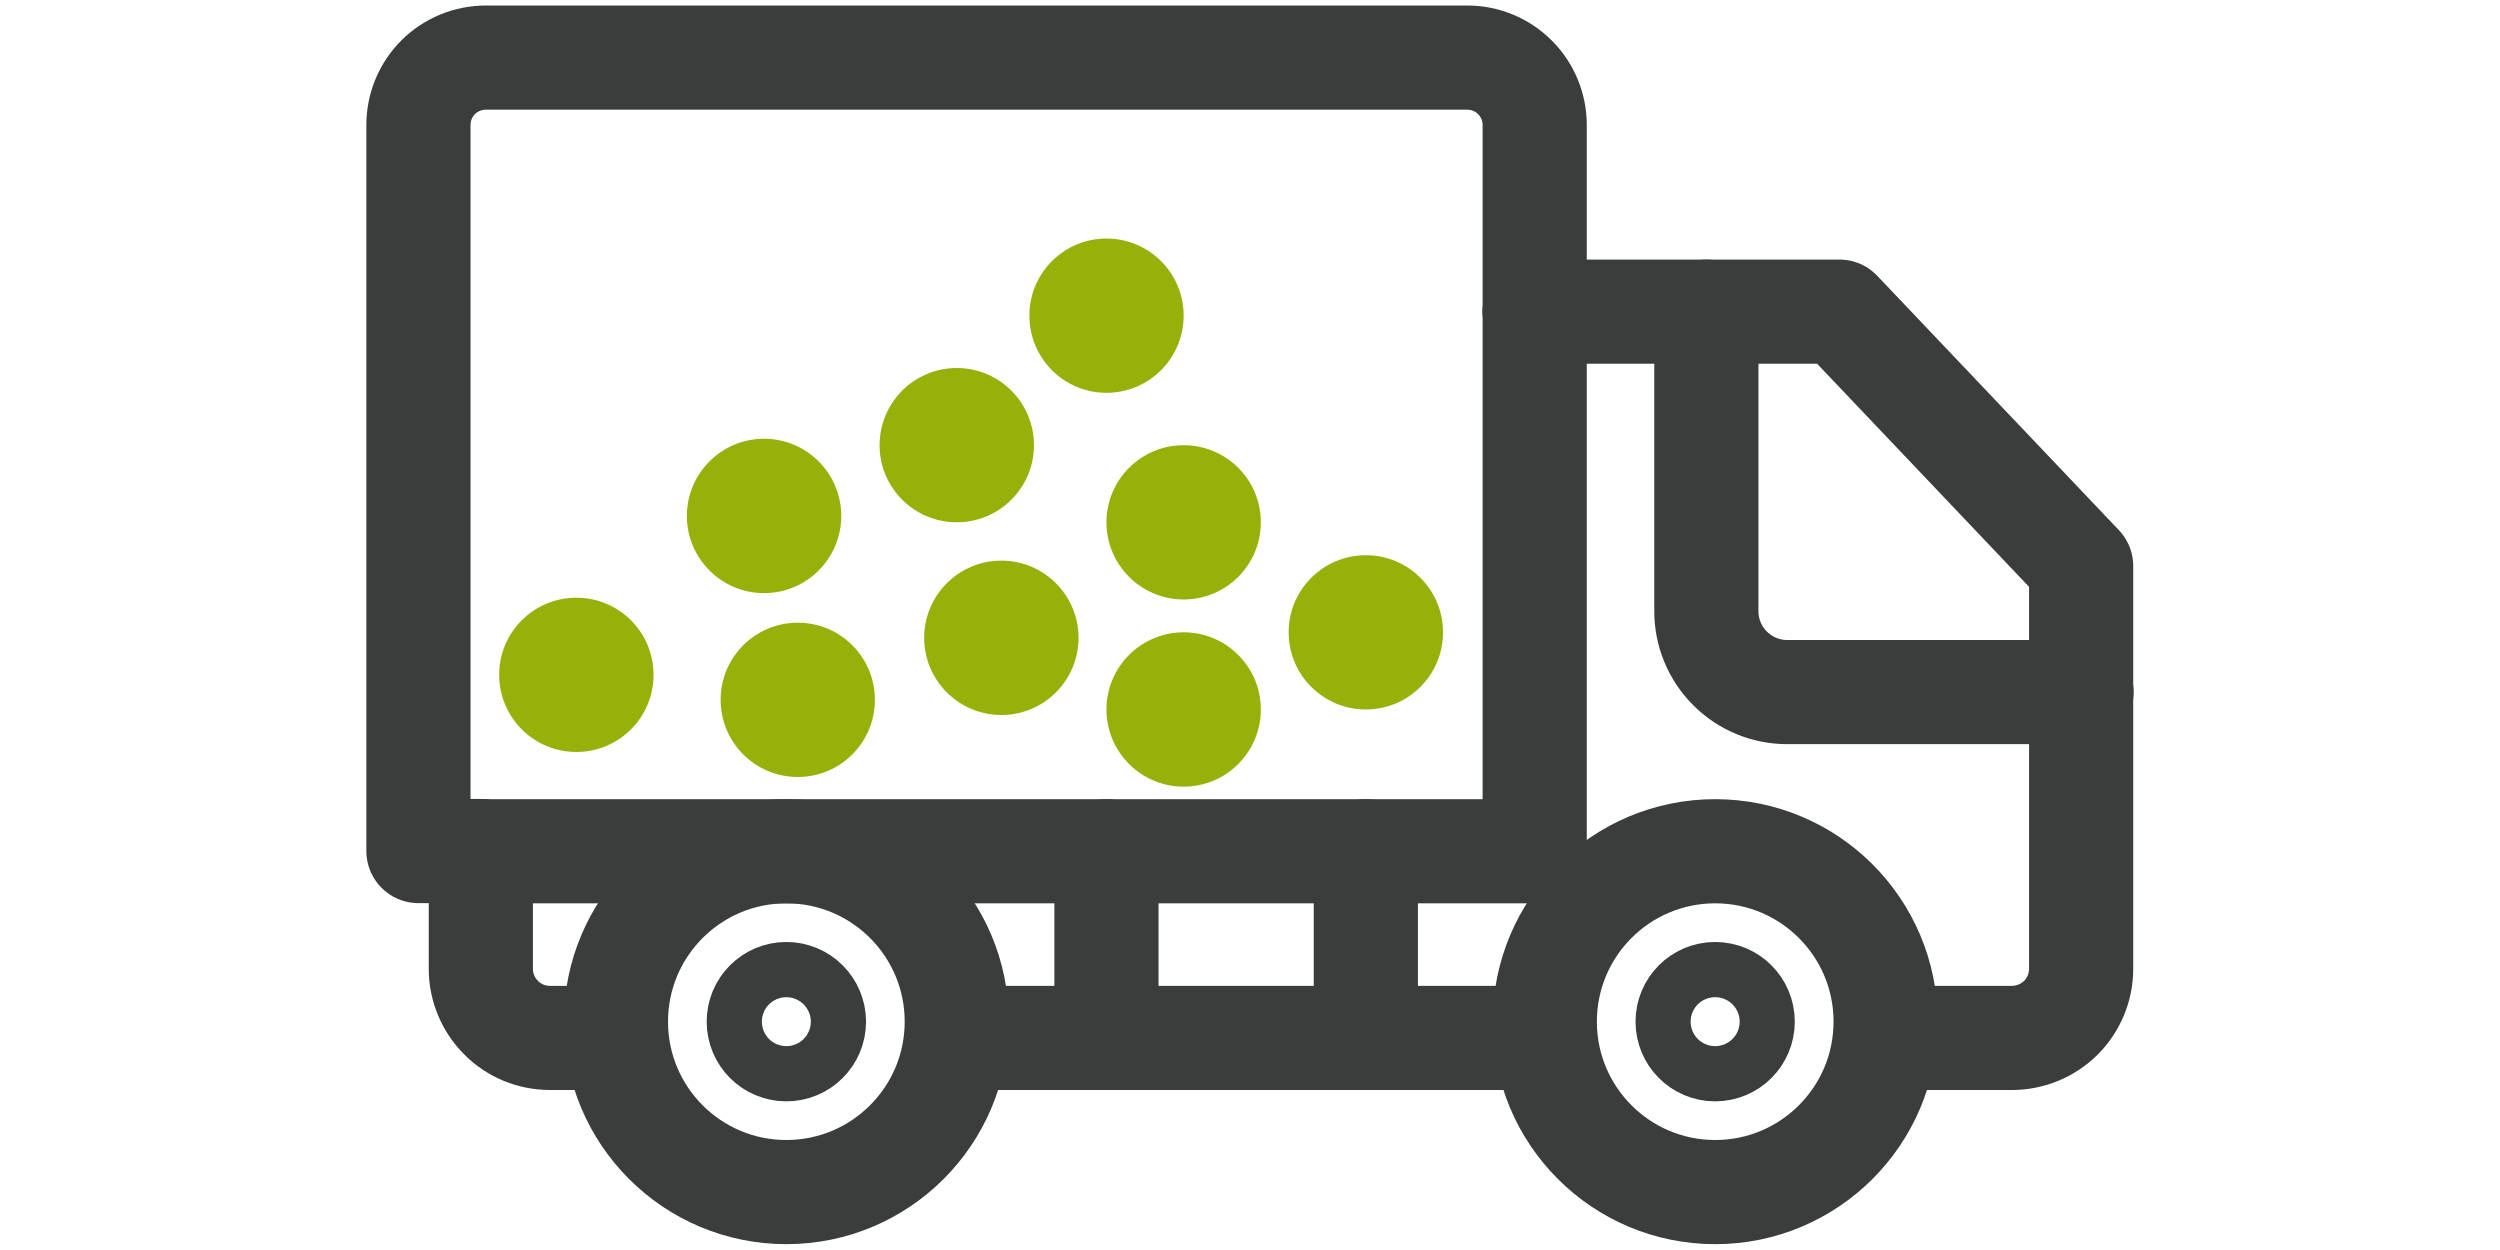
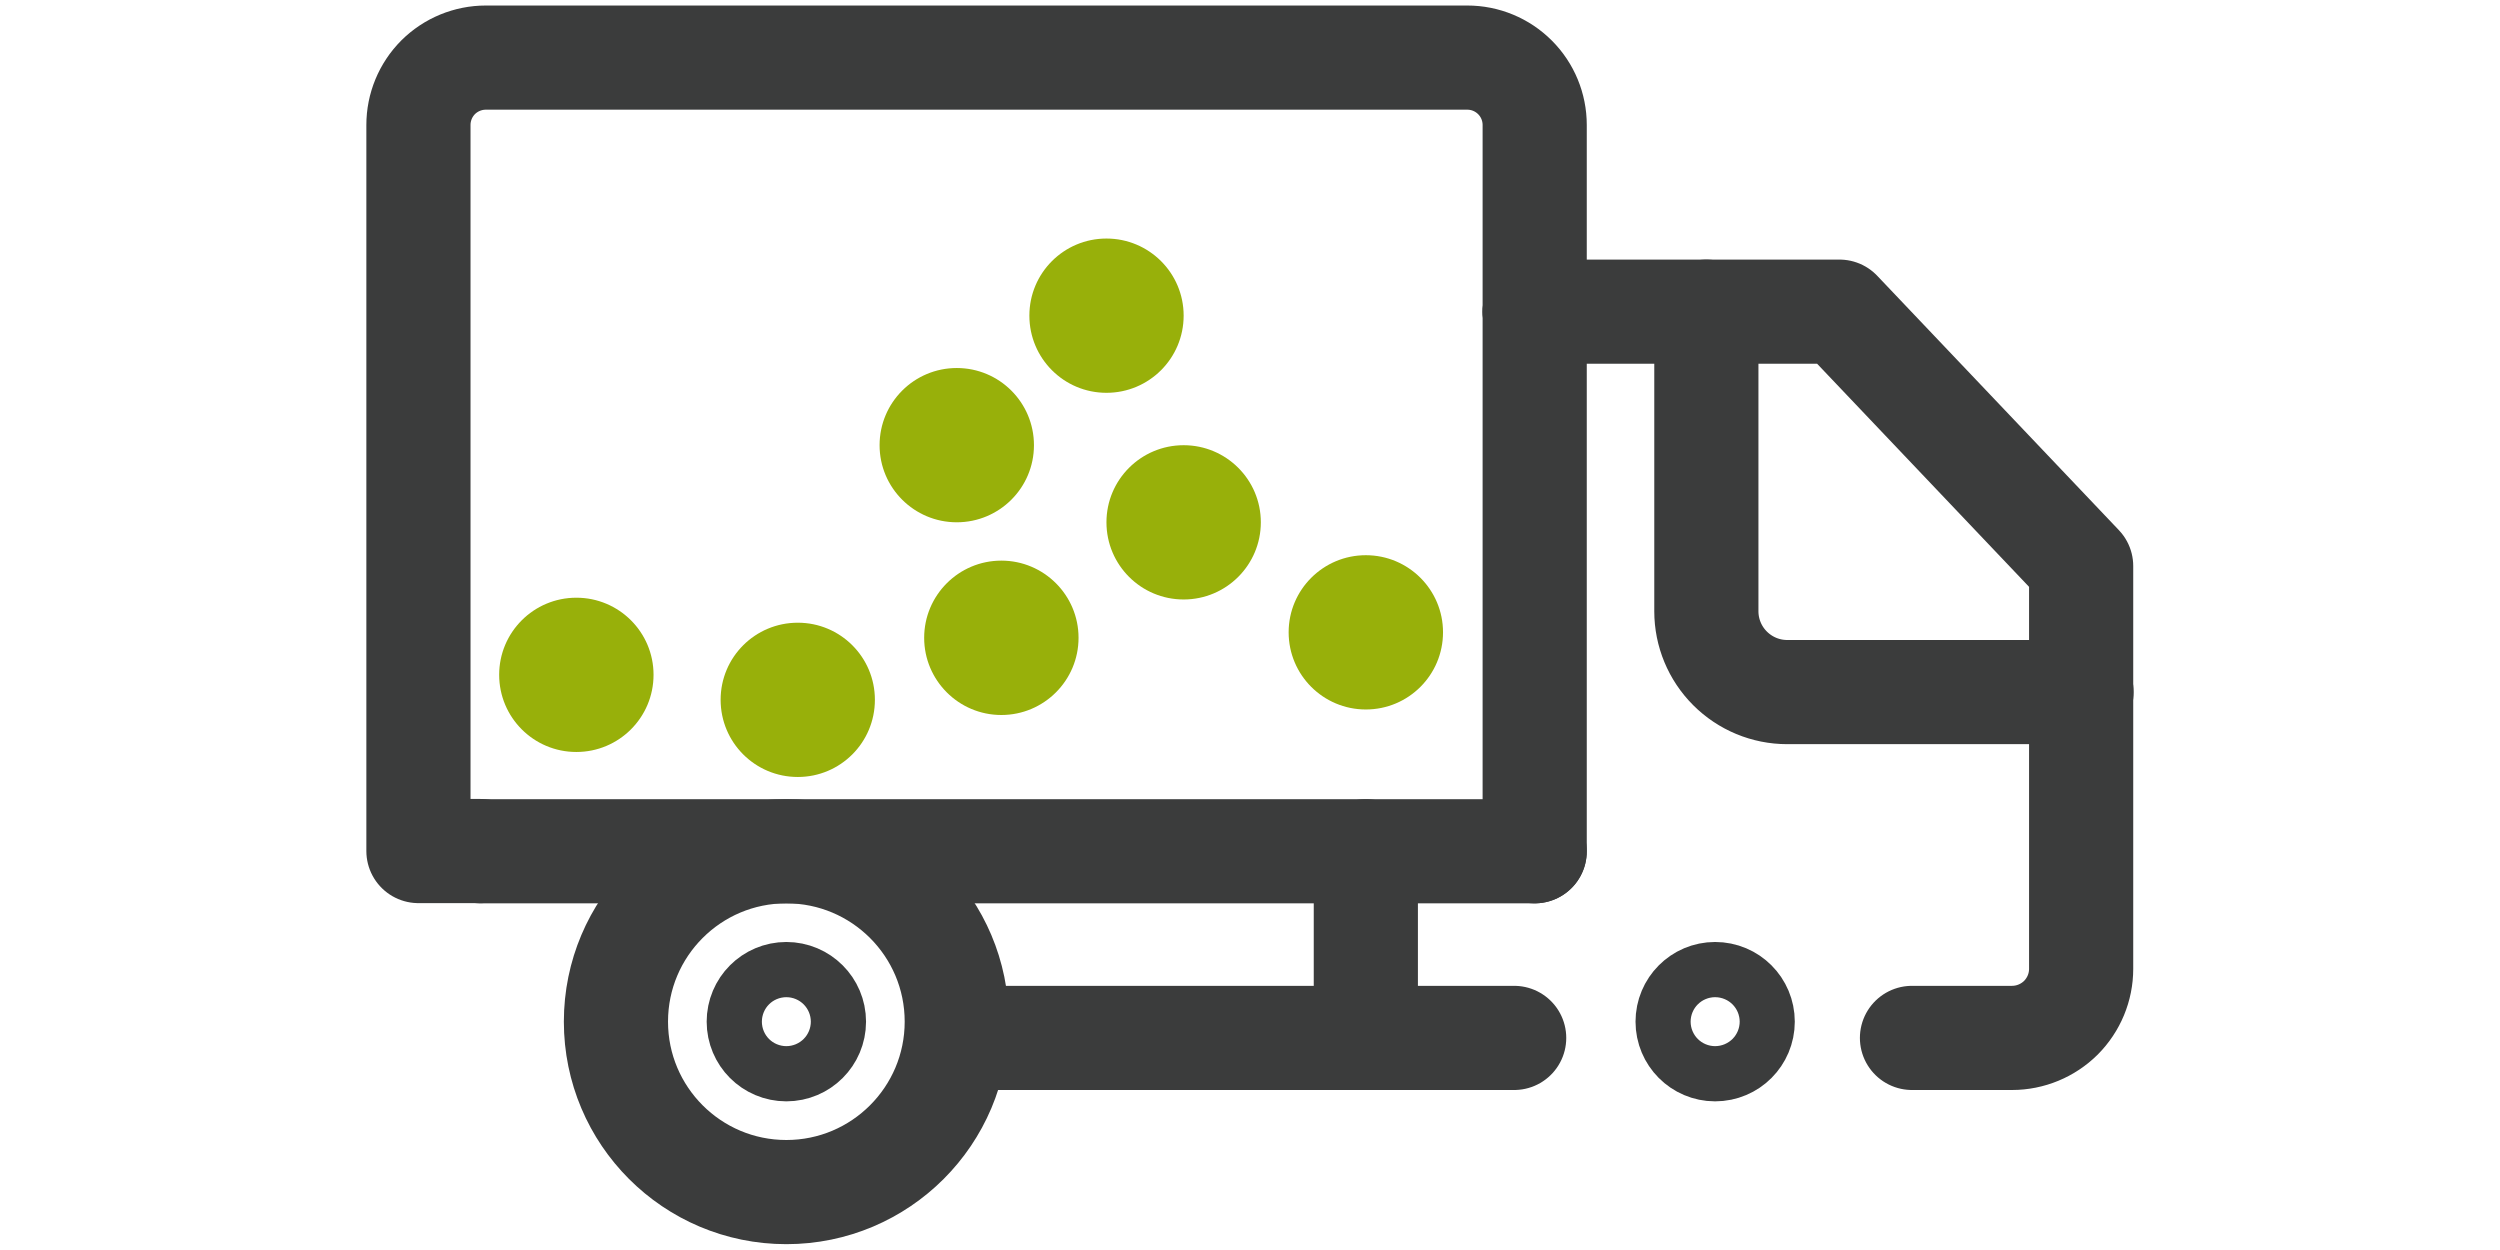
<svg xmlns="http://www.w3.org/2000/svg" width="24" height="12" viewBox="0 0 24 12" fill="none">
  <path d="M14.733 2.992V1.2C14.733 1.028 14.665 0.864 14.544 0.743C14.422 0.621 14.258 0.553 14.086 0.553H4.664C4.492 0.553 4.328 0.621 4.206 0.742C4.085 0.864 4.017 1.028 4.017 1.2V8.17H4.615" stroke="#3B3C3C" stroke-linecap="round" stroke-linejoin="round" />
-   <path d="M5.629 9.964H5.28C5.193 9.964 5.106 9.947 5.026 9.914C4.945 9.88 4.872 9.832 4.811 9.77C4.749 9.708 4.7 9.635 4.667 9.555C4.633 9.474 4.616 9.388 4.616 9.301V8.172" stroke="#3B3C3C" stroke-linecap="round" stroke-linejoin="round" />
  <path d="M14.536 9.964H9.486" stroke="#3B3C3C" stroke-linecap="round" stroke-linejoin="round" />
  <path d="M14.733 2.992H17.659L19.979 5.434V9.301C19.979 9.477 19.909 9.645 19.785 9.77C19.66 9.894 19.491 9.964 19.315 9.964H18.355" stroke="#3B3C3C" stroke-linecap="round" stroke-linejoin="round" />
  <path d="M4.615 8.172H14.733" stroke="#3B3C3C" stroke-linecap="round" stroke-linejoin="round" />
  <path d="M14.733 2.992V8.172" stroke="#3B3C3C" stroke-linecap="round" stroke-linejoin="round" />
-   <path d="M10.622 8.172V9.964" stroke="#3B3C3C" stroke-linecap="round" stroke-linejoin="round" />
  <path d="M13.112 8.172V9.894" stroke="#3B3C3C" stroke-linecap="round" stroke-linejoin="round" />
  <path d="M19.983 6.644H17.157C16.951 6.644 16.754 6.562 16.608 6.416C16.463 6.271 16.381 6.074 16.381 5.868V2.992" stroke="#3B3C3C" stroke-linecap="round" stroke-linejoin="round" />
  <path d="M7.549 11.444C8.452 11.444 9.185 10.711 9.185 9.808C9.185 8.904 8.452 8.172 7.549 8.172C6.645 8.172 5.913 8.904 5.913 9.808C5.913 10.711 6.645 11.444 7.549 11.444Z" stroke="#3B3C3C" stroke-linecap="round" stroke-linejoin="round" />
-   <path d="M16.466 11.444C17.369 11.444 18.102 10.711 18.102 9.808C18.102 8.904 17.369 8.172 16.466 8.172C15.562 8.172 14.83 8.904 14.83 9.808C14.83 10.711 15.562 11.444 16.466 11.444Z" stroke="#3B3C3C" stroke-linecap="round" stroke-linejoin="round" />
  <path d="M16.465 10.073C16.612 10.073 16.73 9.954 16.73 9.808C16.73 9.662 16.612 9.543 16.465 9.543C16.319 9.543 16.201 9.662 16.201 9.808C16.201 9.954 16.319 10.073 16.465 10.073Z" stroke="#3B3C3C" stroke-linecap="round" stroke-linejoin="round" />
  <path d="M7.549 10.073C7.695 10.073 7.814 9.954 7.814 9.808C7.814 9.662 7.695 9.543 7.549 9.543C7.402 9.543 7.284 9.662 7.284 9.808C7.284 9.954 7.402 10.073 7.549 10.073Z" stroke="#3B3C3C" stroke-linecap="round" stroke-linejoin="round" />
  <path d="M5.533 7.219C5.942 7.219 6.274 6.888 6.274 6.478C6.274 6.069 5.942 5.738 5.533 5.738C5.124 5.738 4.792 6.069 4.792 6.478C4.792 6.888 5.124 7.219 5.533 7.219Z" fill="#98B00A" />
  <path d="M7.659 7.459C8.068 7.459 8.399 7.128 8.399 6.718C8.399 6.309 8.068 5.978 7.659 5.978C7.249 5.978 6.918 6.309 6.918 6.718C6.918 7.128 7.249 7.459 7.659 7.459Z" fill="#98B00A" />
-   <path d="M7.335 5.694C7.744 5.694 8.076 5.362 8.076 4.953C8.076 4.544 7.744 4.212 7.335 4.212C6.926 4.212 6.594 4.544 6.594 4.953C6.594 5.362 6.926 5.694 7.335 5.694Z" fill="#98B00A" />
  <path d="M9.185 5.014C9.594 5.014 9.926 4.683 9.926 4.274C9.926 3.864 9.594 3.533 9.185 3.533C8.776 3.533 8.444 3.864 8.444 4.274C8.444 4.683 8.776 5.014 9.185 5.014Z" fill="#98B00A" />
  <path d="M9.613 6.864C10.022 6.864 10.354 6.532 10.354 6.123C10.354 5.714 10.022 5.382 9.613 5.382C9.204 5.382 8.872 5.714 8.872 6.123C8.872 6.532 9.204 6.864 9.613 6.864Z" fill="#98B00A" />
  <path d="M11.363 5.755C11.772 5.755 12.104 5.424 12.104 5.014C12.104 4.605 11.772 4.274 11.363 4.274C10.954 4.274 10.622 4.605 10.622 5.014C10.622 5.424 10.954 5.755 11.363 5.755Z" fill="#98B00A" />
-   <path d="M11.363 7.552C11.772 7.552 12.104 7.22 12.104 6.811C12.104 6.402 11.772 6.07 11.363 6.07C10.954 6.07 10.622 6.402 10.622 6.811C10.622 7.22 10.954 7.552 11.363 7.552Z" fill="#98B00A" />
  <path d="M13.112 6.811C13.521 6.811 13.853 6.48 13.853 6.07C13.853 5.661 13.521 5.33 13.112 5.33C12.703 5.33 12.371 5.661 12.371 6.07C12.371 6.48 12.703 6.811 13.112 6.811Z" fill="#98B00A" />
  <path d="M10.622 3.771C11.031 3.771 11.363 3.44 11.363 3.03C11.363 2.621 11.031 2.29 10.622 2.29C10.213 2.29 9.882 2.621 9.882 3.03C9.882 3.44 10.213 3.771 10.622 3.771Z" fill="#98B00A" />
</svg>